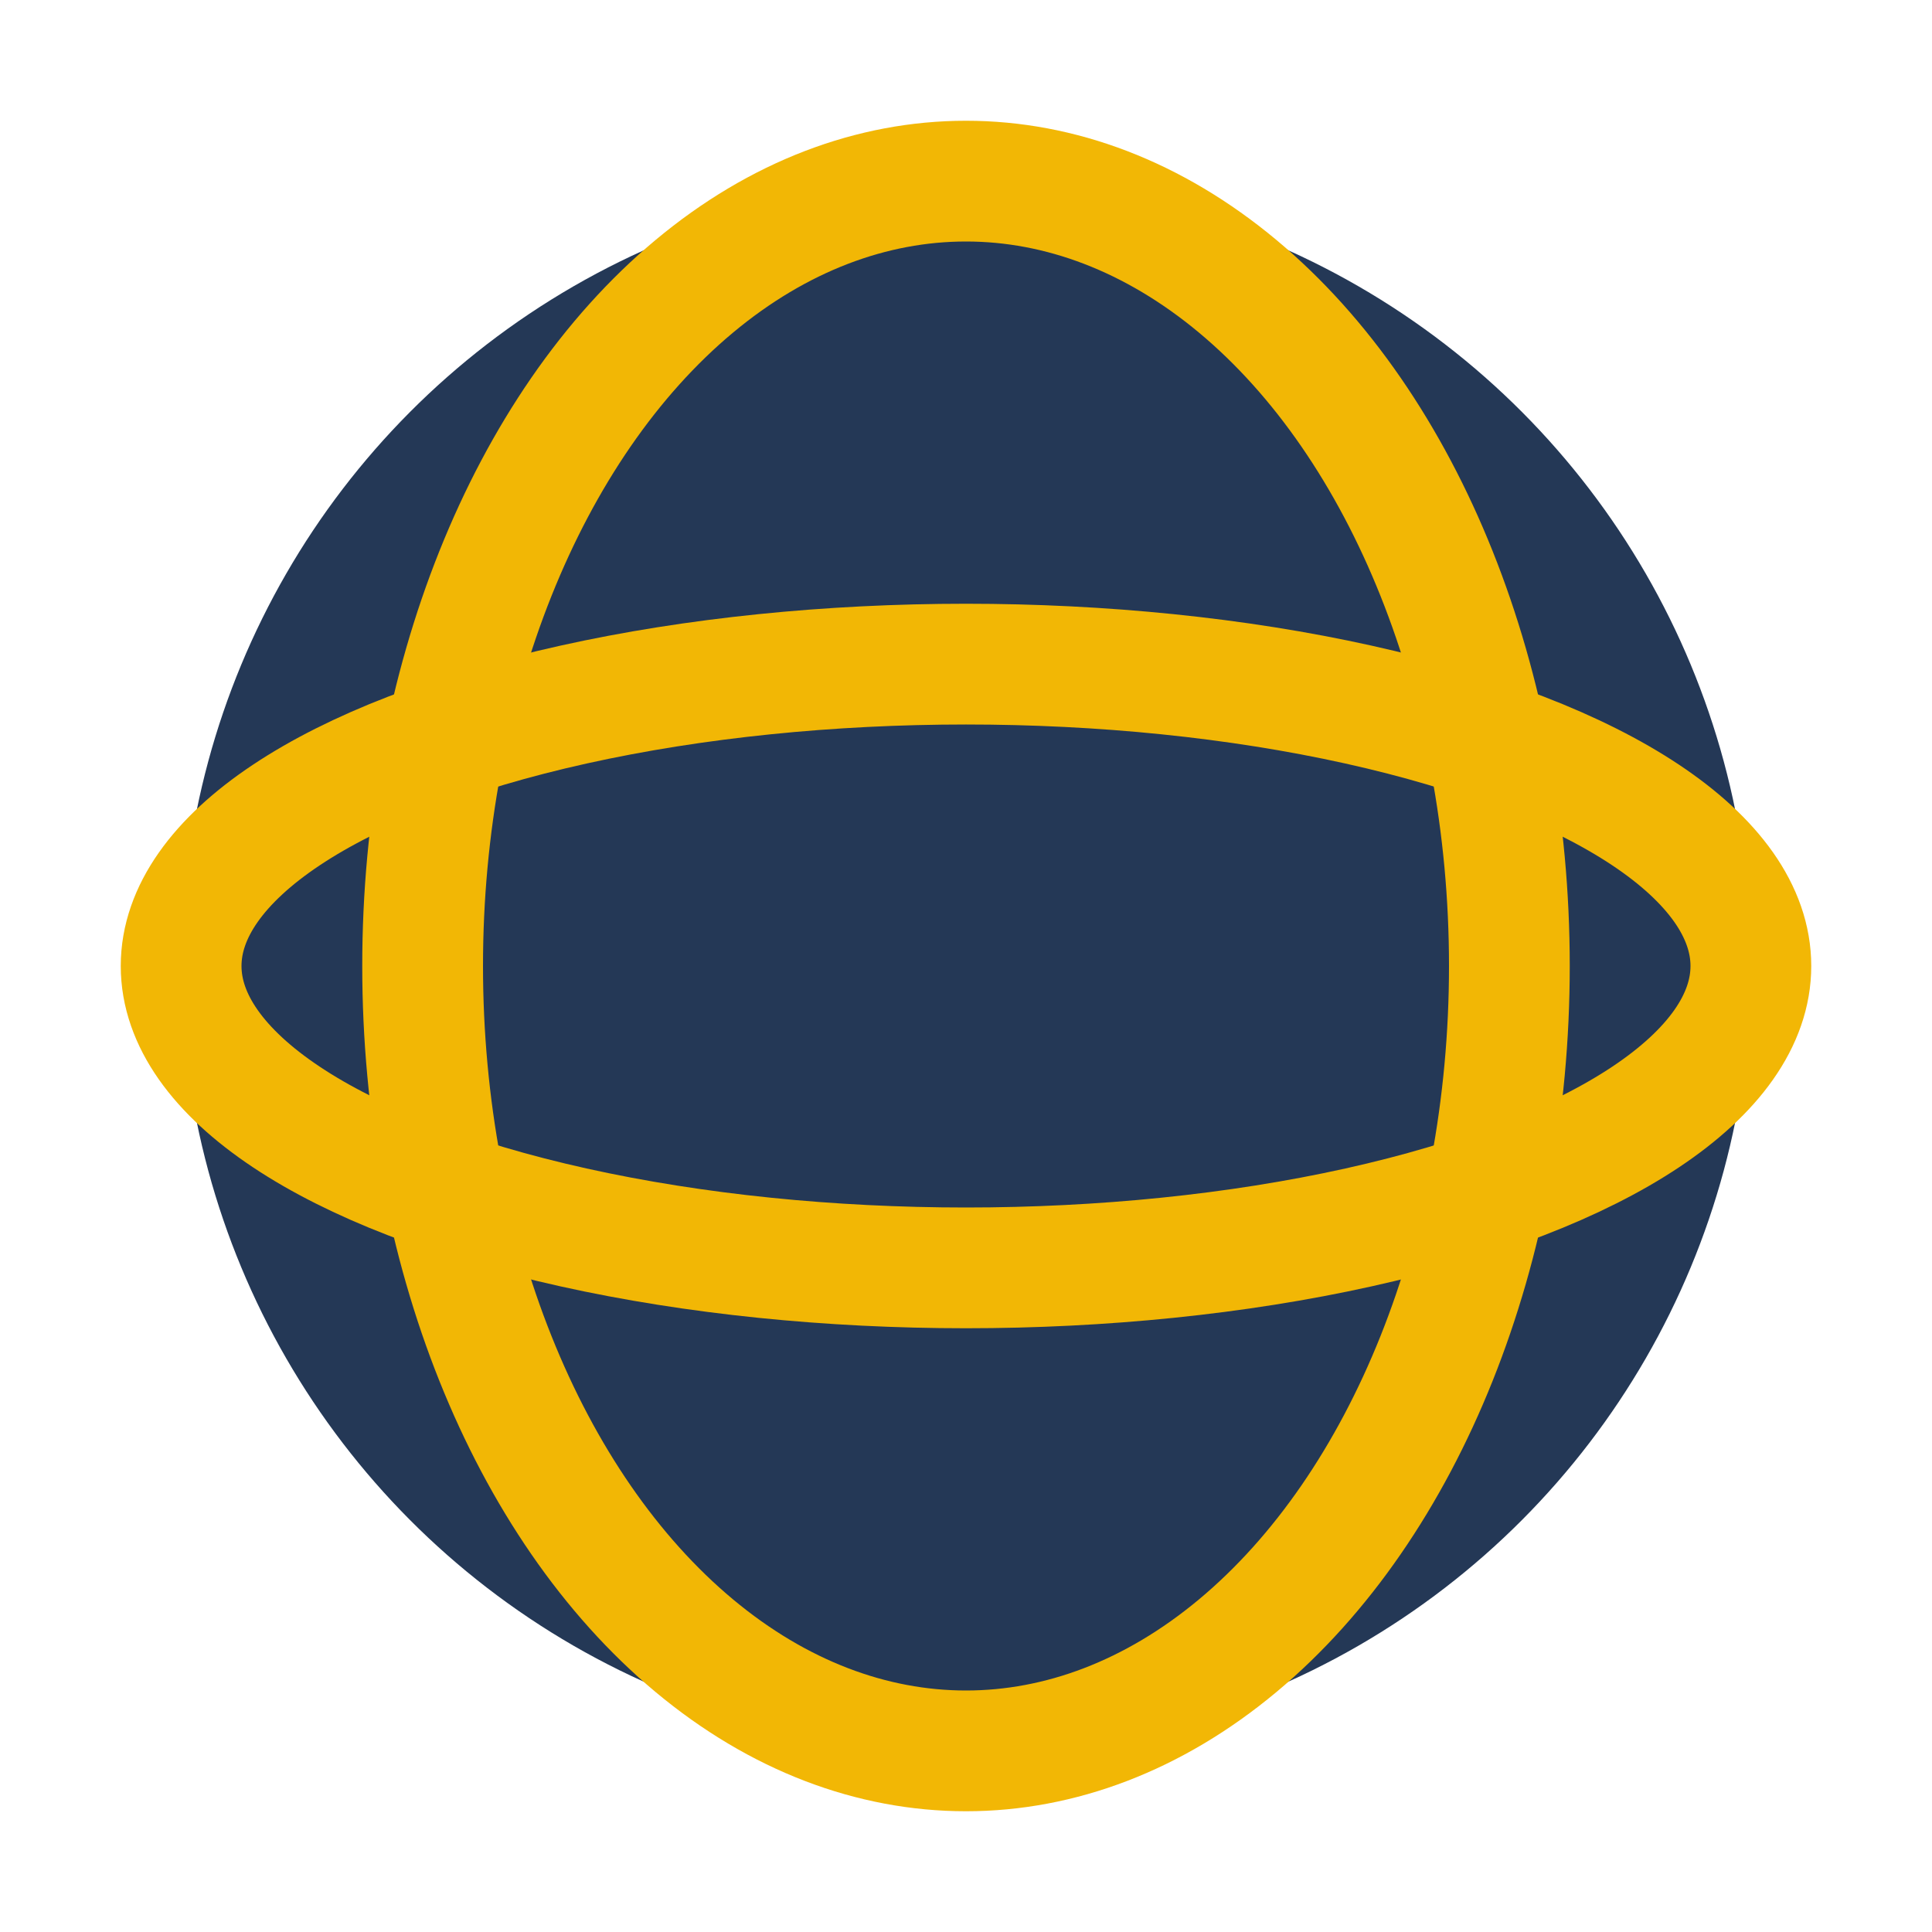
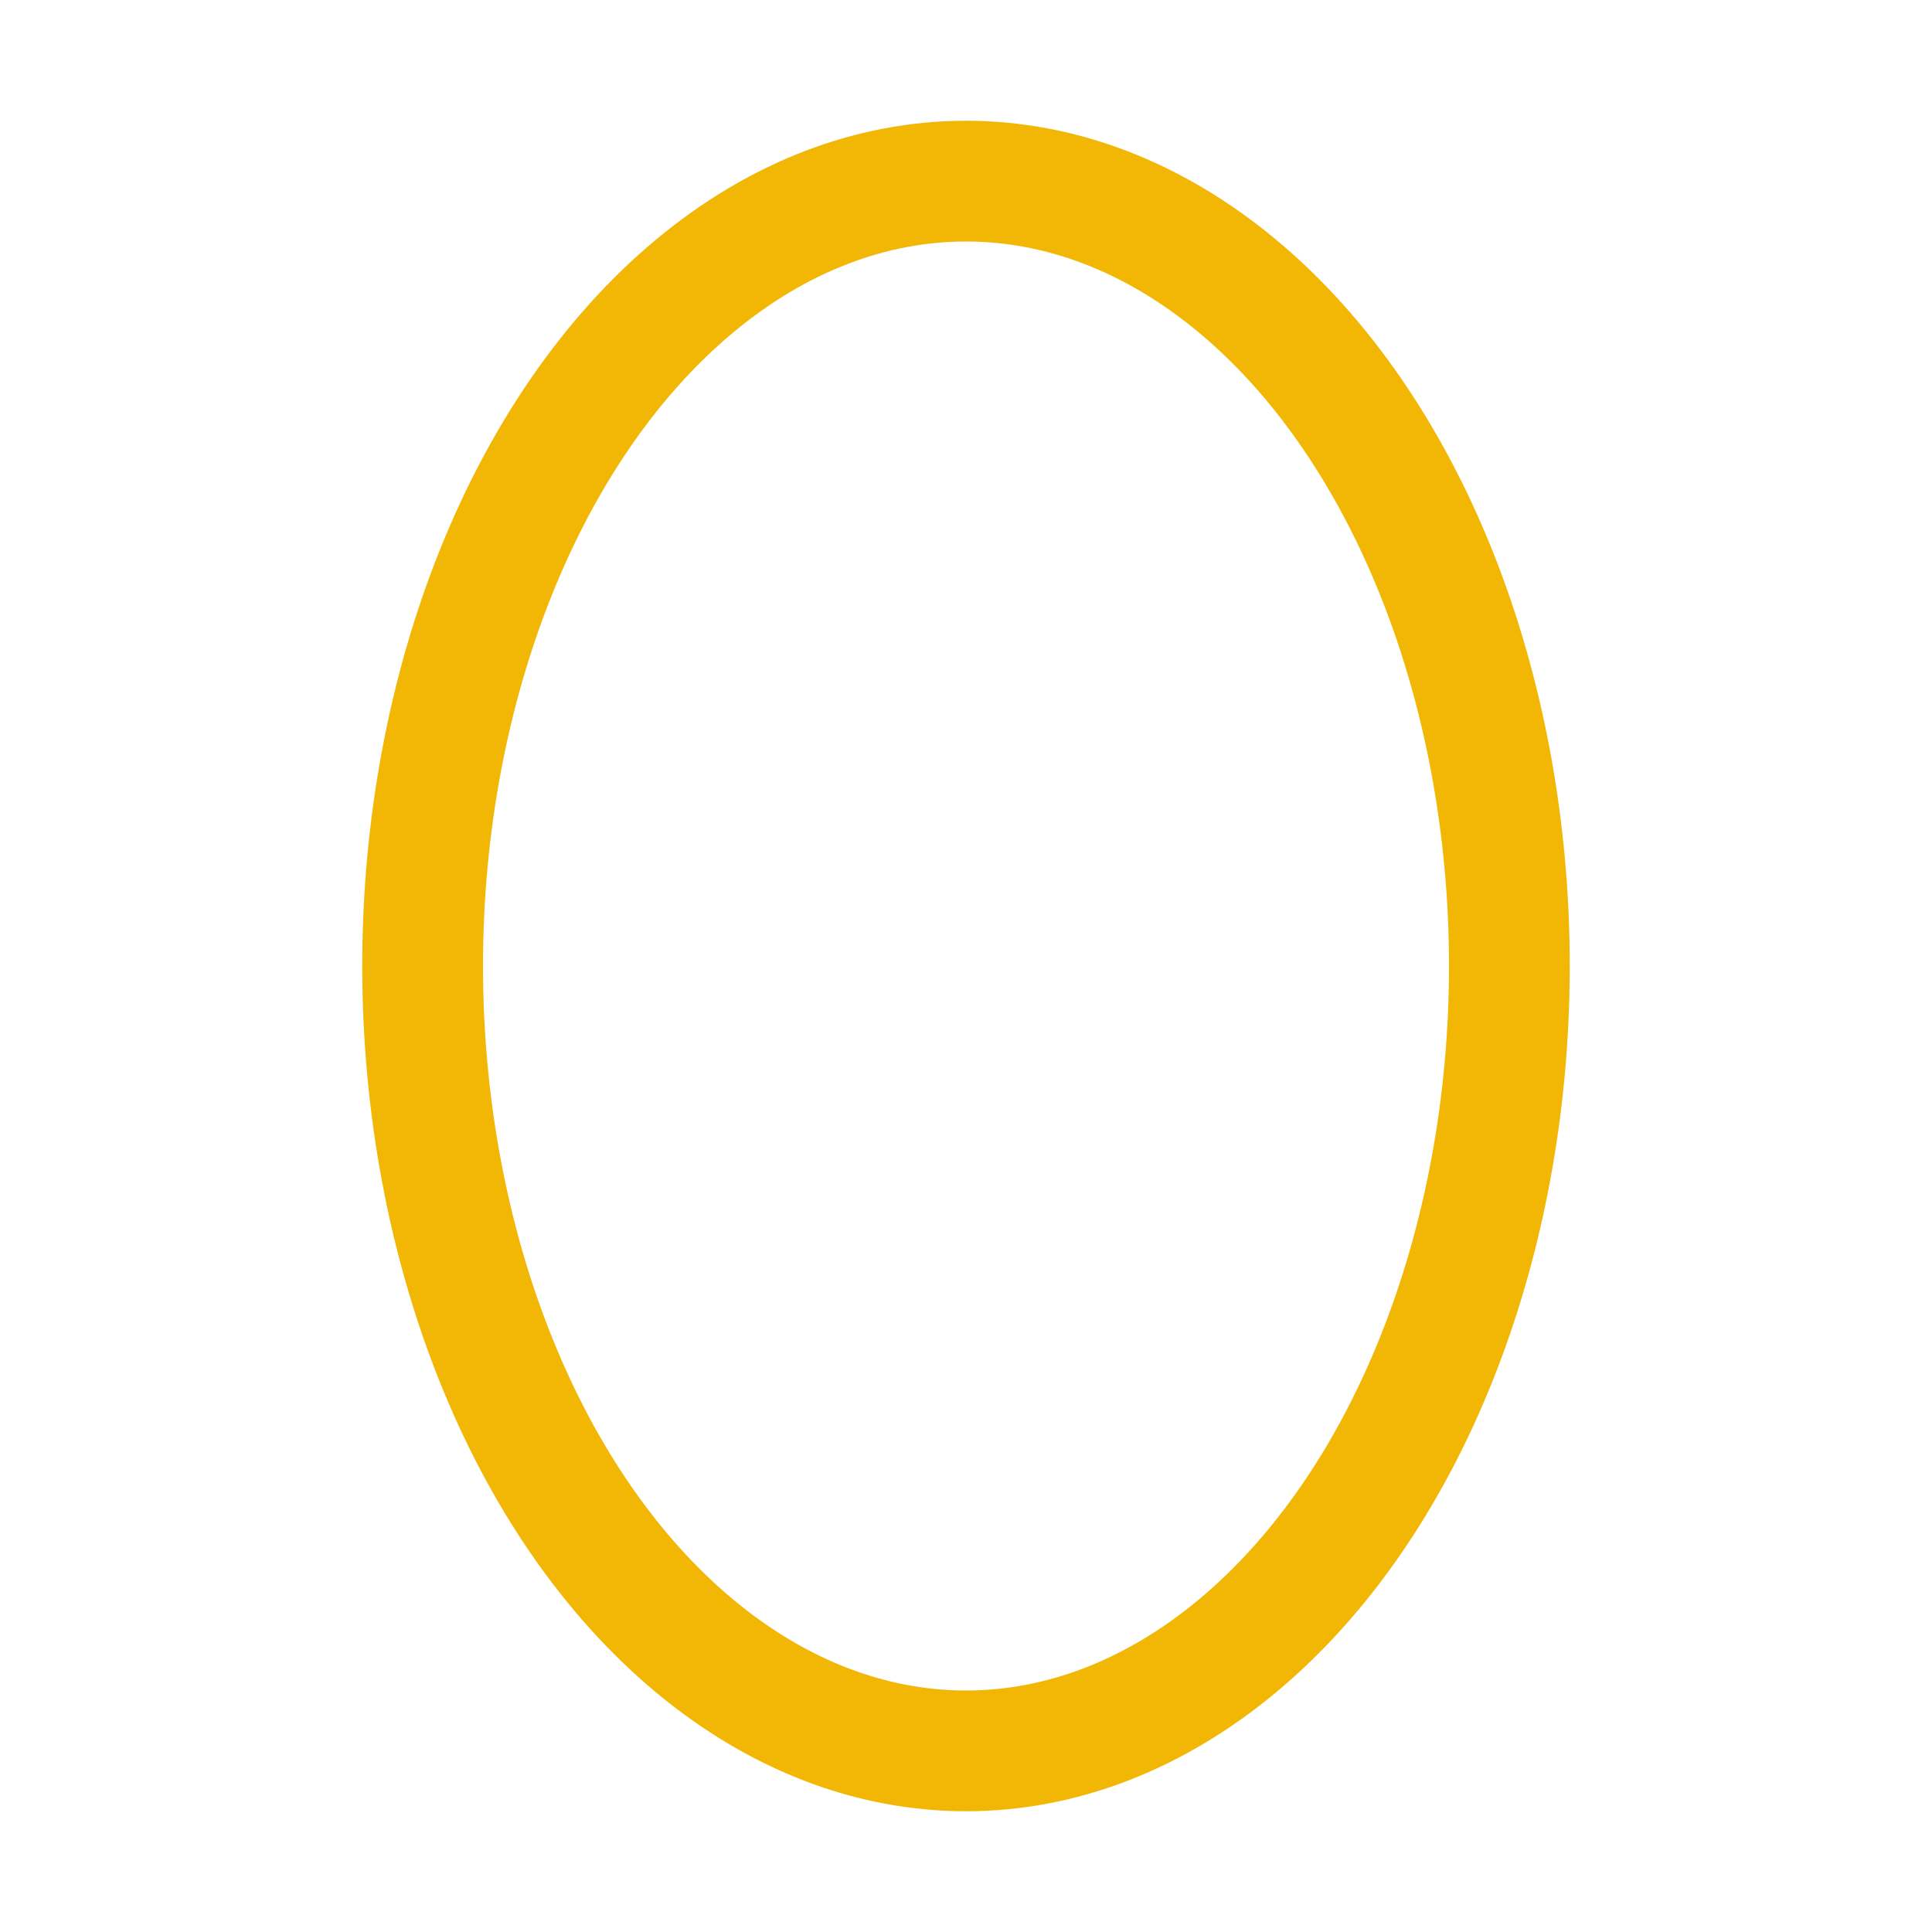
<svg xmlns="http://www.w3.org/2000/svg" width="32" height="32" viewBox="0 0 32 32">
-   <circle cx="16" cy="16" r="13" fill="#243856" />
  <ellipse cx="16" cy="16" rx="9" ry="13" stroke="#F2B705" stroke-width="2" fill="none" />
-   <ellipse cx="16" cy="16" rx="13" ry="5" stroke="#F2B705" stroke-width="2" fill="none" />
</svg>